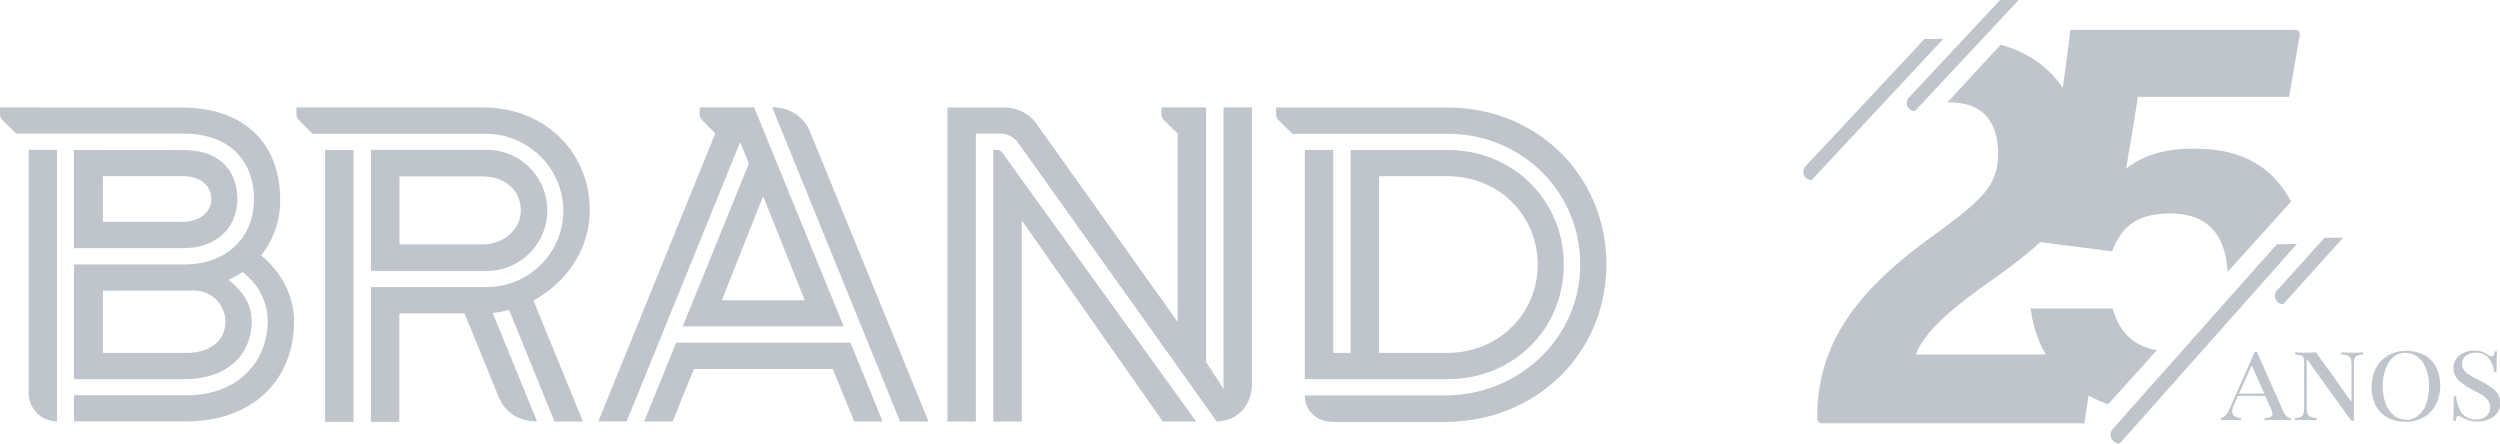
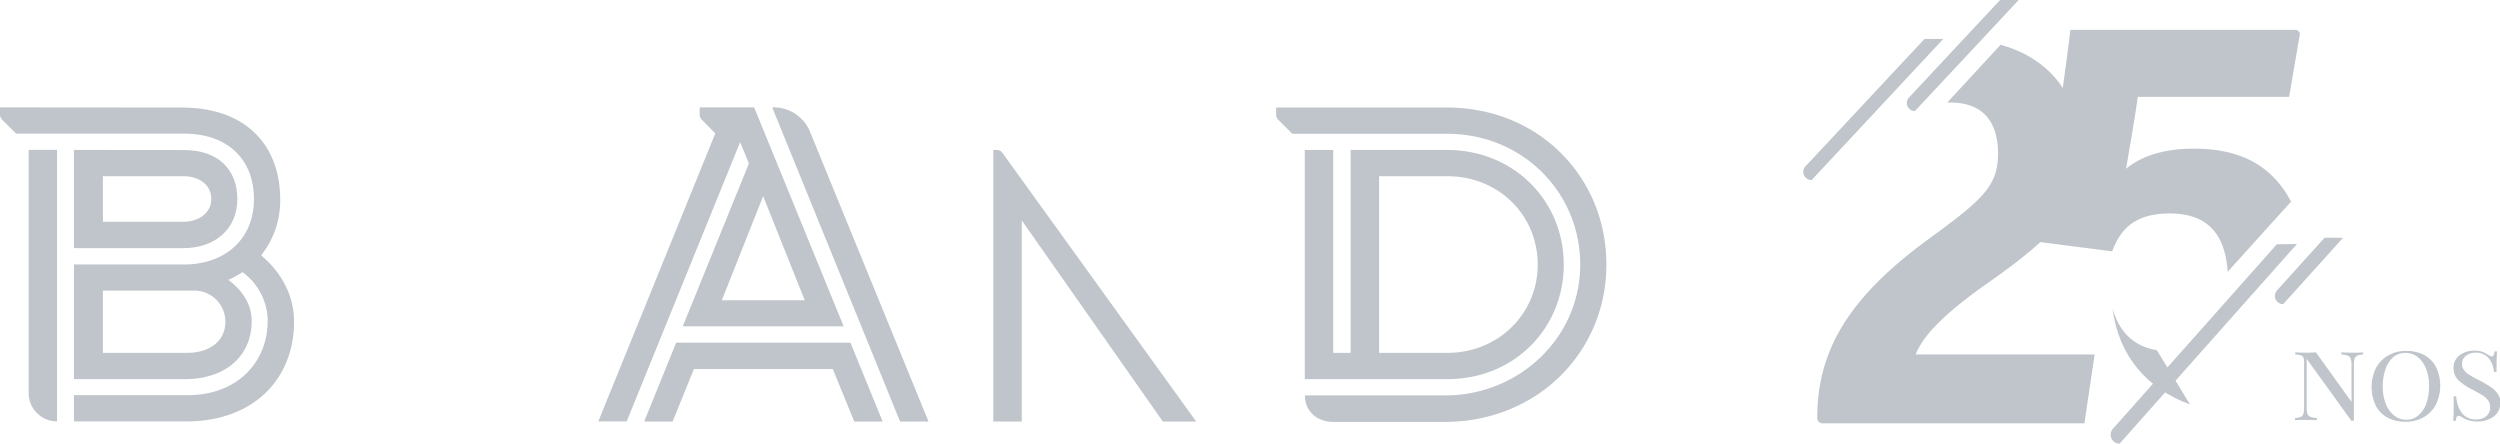
<svg xmlns="http://www.w3.org/2000/svg" viewBox="0 0 642.47 113.98">
  <defs>
    <style>.cls-1{fill:#bfc5ca;}</style>
  </defs>
  <title>Brand Logo 25 anos versão 3</title>
  <g id="Camada_2" data-name="Camada 2">
    <g id="Camada_1-2" data-name="Camada 1">
      <path class="cls-1" d="M14.66,38.52H7.36V101a7.29,7.29,0,0,0,7.3,7.29h0Z" />
      <path class="cls-1" d="M67.11,65.62A22.53,22.53,0,0,0,72,51.16c0-13.5-8.49-23.52-25.27-23.52L0,27.6v1.81a2,2,0,0,0,.57,1.38l3.58,3.55H47.26c11.41,0,18,6.76,18,16.82,0,10.32-7.43,16.81-18,16.81H19V97.44H47.4c11.14,0,17.33-6.44,17.28-15,0-4.32-2.51-7.93-6-10.51a24.58,24.58,0,0,0,3.62-2,15.61,15.61,0,0,1,6.49,12.5c0,10.74-7.9,19.12-20.52,19.12H19v6.75H47.87c17.27,0,27.7-10.89,27.7-25.65C75.57,76,72.35,70,67.11,65.62ZM48,90.68H26.45v-16H49.51a8,8,0,0,1,8.41,8C57.92,87.46,54.12,90.68,48,90.68Z" />
      <path class="cls-1" d="M61,51.16c0-7.43-4.76-12.6-13.76-12.6L19,38.53V63.76H47.26C55.23,63.75,61,58.84,61,51.16ZM26.45,57V45.28H47.08c4,0,7.22,2.11,7.22,5.88S50.77,57,47.08,57Z" />
-       <path class="cls-1" d="M140.65,54.07a15.56,15.56,0,0,0-15.56-15.56H95.33V69.63h29.76A15.56,15.56,0,0,0,140.65,54.07Zm-38,8.74V45.34h21.29c6.21,0,9.9,3.91,9.9,8.73s-4.26,8.74-9.9,8.74Z" />
-       <rect class="cls-1" x="83.55" y="38.54" width="7.29" height="69.88" />
-       <path class="cls-1" d="M151.56,54.07c0-14.62-11.12-26.47-27.64-26.47H76.19v1.81a1.94,1.94,0,0,0,.57,1.38l3.58,3.59h44.34a20,20,0,0,1,20.1,19.14,19.7,19.7,0,0,1-19.69,20.25H95.33v34.65h7.3V80.54h16.75l8.59,21c1.78,4.73,5.64,6.75,10.05,6.75h0L126.61,80.41a27.23,27.23,0,0,0,4.22-.76l11.67,28.68h7.31L137.08,77.2C145.53,72.67,151.56,64,151.56,54.07Z" />
      <path class="cls-1" d="M198.45,27.6l32.86,80.73h7.31L208.31,34.22a10.06,10.06,0,0,0-9.86-6.62Z" />
      <polygon class="cls-1" points="218.55 88.06 173.77 88.06 165.54 108.33 172.85 108.33 178.33 94.83 214.02 94.83 219.53 108.33 226.83 108.33 218.55 88.06" />
      <path class="cls-1" d="M190.21,36.52l2.25,5.5-17,41.84h41.35l-23-56.26H179.81v1.82a1.92,1.92,0,0,0,.56,1.36l3.45,3.51-30.06,74h7.29Zm5.91,13.89,10.69,26.75H185.5Z" />
      <path class="cls-1" d="M255.27,38.53v69.8h7.31V56.64l36.26,51.69h8.57L257.59,39.26a1.75,1.75,0,0,0-1.43-.73Z" />
-       <path class="cls-1" d="M314.43,27.6V99.92L309.94,93V27.6H298.47v1.8a2,2,0,0,0,.57,1.39l3.61,3.55V82.73L266.4,31.87a10.07,10.07,0,0,0-8.22-4.23H243.49v80.69h7.29v-74H257a5.71,5.71,0,0,1,4.67,2.4l51,71.56h0c5,0,9.06-3.85,9.06-9.64V27.6Z" />
      <path class="cls-1" d="M371.89,27.64l-43.94,0v1.79a2,2,0,0,0,.57,1.38l3.59,3.57h39.78c19.56,0,34.52,15.36,34.2,34.19-.3,18.43-15.82,33.05-34.75,33.05h-36c0,3.76,2.77,6.81,7.4,6.81H371.2c23.67,0,41.31-17.65,41.62-39.85C413.14,46,395.81,27.64,371.89,27.64Z" />
      <path class="cls-1" d="M335.31,38.53l0,58.91h36.56c17.44,0,30-13.19,30-29.45s-12.72-29.46-30-29.46H347.1V90.69h-4.48V38.53Zm19.1,6.75h17.48c13.43,0,23.29,10.17,23.29,22.71s-10,22.7-23.29,22.7H354.41Z" />
      <path class="cls-1" d="M543,110.19l42.11-47.41,5.18-.08L544.72,114h0A2.28,2.28,0,0,1,543,110.19Z" />
      <path class="cls-1" d="M585.17,74.63l12.22-13.54h4.76l-15.4,17.08h0A2.12,2.12,0,0,1,585.17,74.63Z" />
      <path class="cls-1" d="M557.68,54.86c10.28,0,14.24,6.11,14.8,15l16.17-17.91.2,0c-4.74-9.07-12.64-13.75-25-13.75-8.32,0-13.82,2.16-17.47,5.17.66-4,2.31-13.3,3-18.48h38.89L591,9a1.14,1.14,0,0,0-1.13-1.33H532.07c-1.58,13.32-5.76,42.13-8.33,54.47l19.06,2.45C545,58.78,548.66,54.86,557.68,54.86Z" />
-       <path class="cls-1" d="M554.29,90c-6.17-1-9.81-5-11.39-10.73H521.84c1.51,12.21,8.94,20.69,19.89,24.65Z" />
+       <path class="cls-1" d="M554.29,90c-6.17-1-9.81-5-11.39-10.73c1.51,12.21,8.94,20.69,19.89,24.65Z" />
      <path class="cls-1" d="M464,42.73,494.58,10h4.83L465.57,46.27h0A2.1,2.1,0,0,1,464,42.73Z" />
      <path class="cls-1" d="M490.59,25.05,514,0h4.78L492.11,28.54h0A2.07,2.07,0,0,1,490.59,25.05Z" />
      <path class="cls-1" d="M492.32,91.1c1.65-4.37,6.46-9.9,18.43-18.31,17.87-12.54,24-19.37,24-33.51,0-11.68-5.52-23.56-20.62-27.78L500.43,26.35c.27,0,.52,0,.79,0,8.17,0,12.25,4.73,12.25,13.14s-4.14,11.94-17.85,21.95c-21,15.31-28.61,29.06-28.61,46h0a1.35,1.35,0,0,0,1.35,1.35h67.31L538.3,91.1Z" />
-       <path class="cls-1" d="M588.68,107.41V108c-.76-.06-1.79-.09-3.07-.09-1.64,0-2.87,0-3.67.09v-.57a4.63,4.63,0,0,0,1.56-.29.79.79,0,0,0,.51-.78,3.67,3.67,0,0,0-.41-1.34l-1.46-3.27h-7l-1,2.15a4.76,4.76,0,0,0-.49,1.83,1.42,1.42,0,0,0,.53,1.17,3.41,3.41,0,0,0,1.71.53V108q-.87-.09-2.61-.09a23.84,23.84,0,0,0-2.5.09v-.57a2.52,2.52,0,0,0,1.32-.88,7.91,7.91,0,0,0,1-1.79l6.34-14.34H580l6.71,15.17C587.22,106.76,587.88,107.37,588.68,107.41Zm-6.77-6.26-3.24-7.28-3.27,7.28Z" />
      <path class="cls-1" d="M607.24,91.11a4.11,4.11,0,0,0-1.49.3,1.32,1.32,0,0,0-.66.81,6.14,6.14,0,0,0-.17,1.65v14.25h-.66L592.79,92.23v12.42a5.75,5.75,0,0,0,.18,1.67,1.31,1.31,0,0,0,.73.78,4.88,4.88,0,0,0,1.69.31V108c-.68-.06-1.66-.09-2.92-.09s-2,0-2.67.09v-.57a3.83,3.83,0,0,0,1.49-.31,1.24,1.24,0,0,0,.66-.8,5.76,5.76,0,0,0,.17-1.65V93.58A5.05,5.05,0,0,0,592,92a1,1,0,0,0-.64-.66,6.06,6.06,0,0,0-1.51-.23v-.57q.94.09,2.67.09,1.54,0,2.64-.09l9.15,12.74V93.87a5.36,5.36,0,0,0-.19-1.67,1.32,1.32,0,0,0-.73-.79,5.12,5.12,0,0,0-1.69-.3v-.57c.69.06,1.66.09,2.92.09s2,0,2.67-.09Z" />
      <path class="cls-1" d="M622.89,91.18A7.3,7.3,0,0,1,626,94.25a11.15,11.15,0,0,1,0,9.7,8.11,8.11,0,0,1-3.14,3.27,9,9,0,0,1-4.56,1.16,9.86,9.86,0,0,1-4.64-1,7.33,7.33,0,0,1-3.08-3.06,11.15,11.15,0,0,1,0-9.7,8.14,8.14,0,0,1,3.15-3.27,8.84,8.84,0,0,1,4.56-1.16A9.91,9.91,0,0,1,622.89,91.18Zm-7.83.58a7,7,0,0,0-2,3.07,13,13,0,0,0-.72,4.49,11.85,11.85,0,0,0,.8,4.5,7.13,7.13,0,0,0,2.18,3,4.94,4.94,0,0,0,3.07,1.05,4.69,4.69,0,0,0,3.09-1.11,7,7,0,0,0,2.05-3.07,13,13,0,0,0,.71-4.49,11.66,11.66,0,0,0-.8-4.5,7,7,0,0,0-2.18-3,4.94,4.94,0,0,0-3.07-1A4.68,4.68,0,0,0,615.06,91.76Z" />
      <path class="cls-1" d="M637.92,90.41a7.09,7.09,0,0,1,1.51.79,2,2,0,0,0,1,.4.43.43,0,0,0,.4-.3,3,3,0,0,0,.23-1h.66c-.09,1-.14,2.75-.14,5.28h-.66a6.28,6.28,0,0,0-1.33-3.5,4.09,4.09,0,0,0-3.37-1.44,3.82,3.82,0,0,0-2.51.81,2.5,2.5,0,0,0-1,2,2.66,2.66,0,0,0,.44,1.55,4.13,4.13,0,0,0,1.15,1.13,22.69,22.69,0,0,0,2,1.17l1,.51a30.34,30.34,0,0,1,2.85,1.69,6.75,6.75,0,0,1,1.74,1.71,3.83,3.83,0,0,1,.66,2.23,4.25,4.25,0,0,1-1.68,3.59,6.69,6.69,0,0,1-4.2,1.28,7.07,7.07,0,0,1-2.25-.29,7.51,7.51,0,0,1-1.68-.77,2.05,2.05,0,0,0-1-.4.45.45,0,0,0-.4.3,3.35,3.35,0,0,0-.23,1h-.66q.12-1.41.12-6.31h.66a8,8,0,0,0,1.43,4.3,4.43,4.43,0,0,0,3.79,1.64,4,4,0,0,0,2.48-.82,2.87,2.87,0,0,0,1-2.42,2.75,2.75,0,0,0-.55-1.68,5.35,5.35,0,0,0-1.46-1.31c-.62-.38-1.47-.86-2.56-1.43a14.93,14.93,0,0,1-3.58-2.41,4.2,4.2,0,0,1-1.24-3.13,3.92,3.92,0,0,1,1.57-3.3,6.21,6.21,0,0,1,3.83-1.17A5.92,5.92,0,0,1,637.92,90.41Z" />
    </g>
  </g>
</svg>